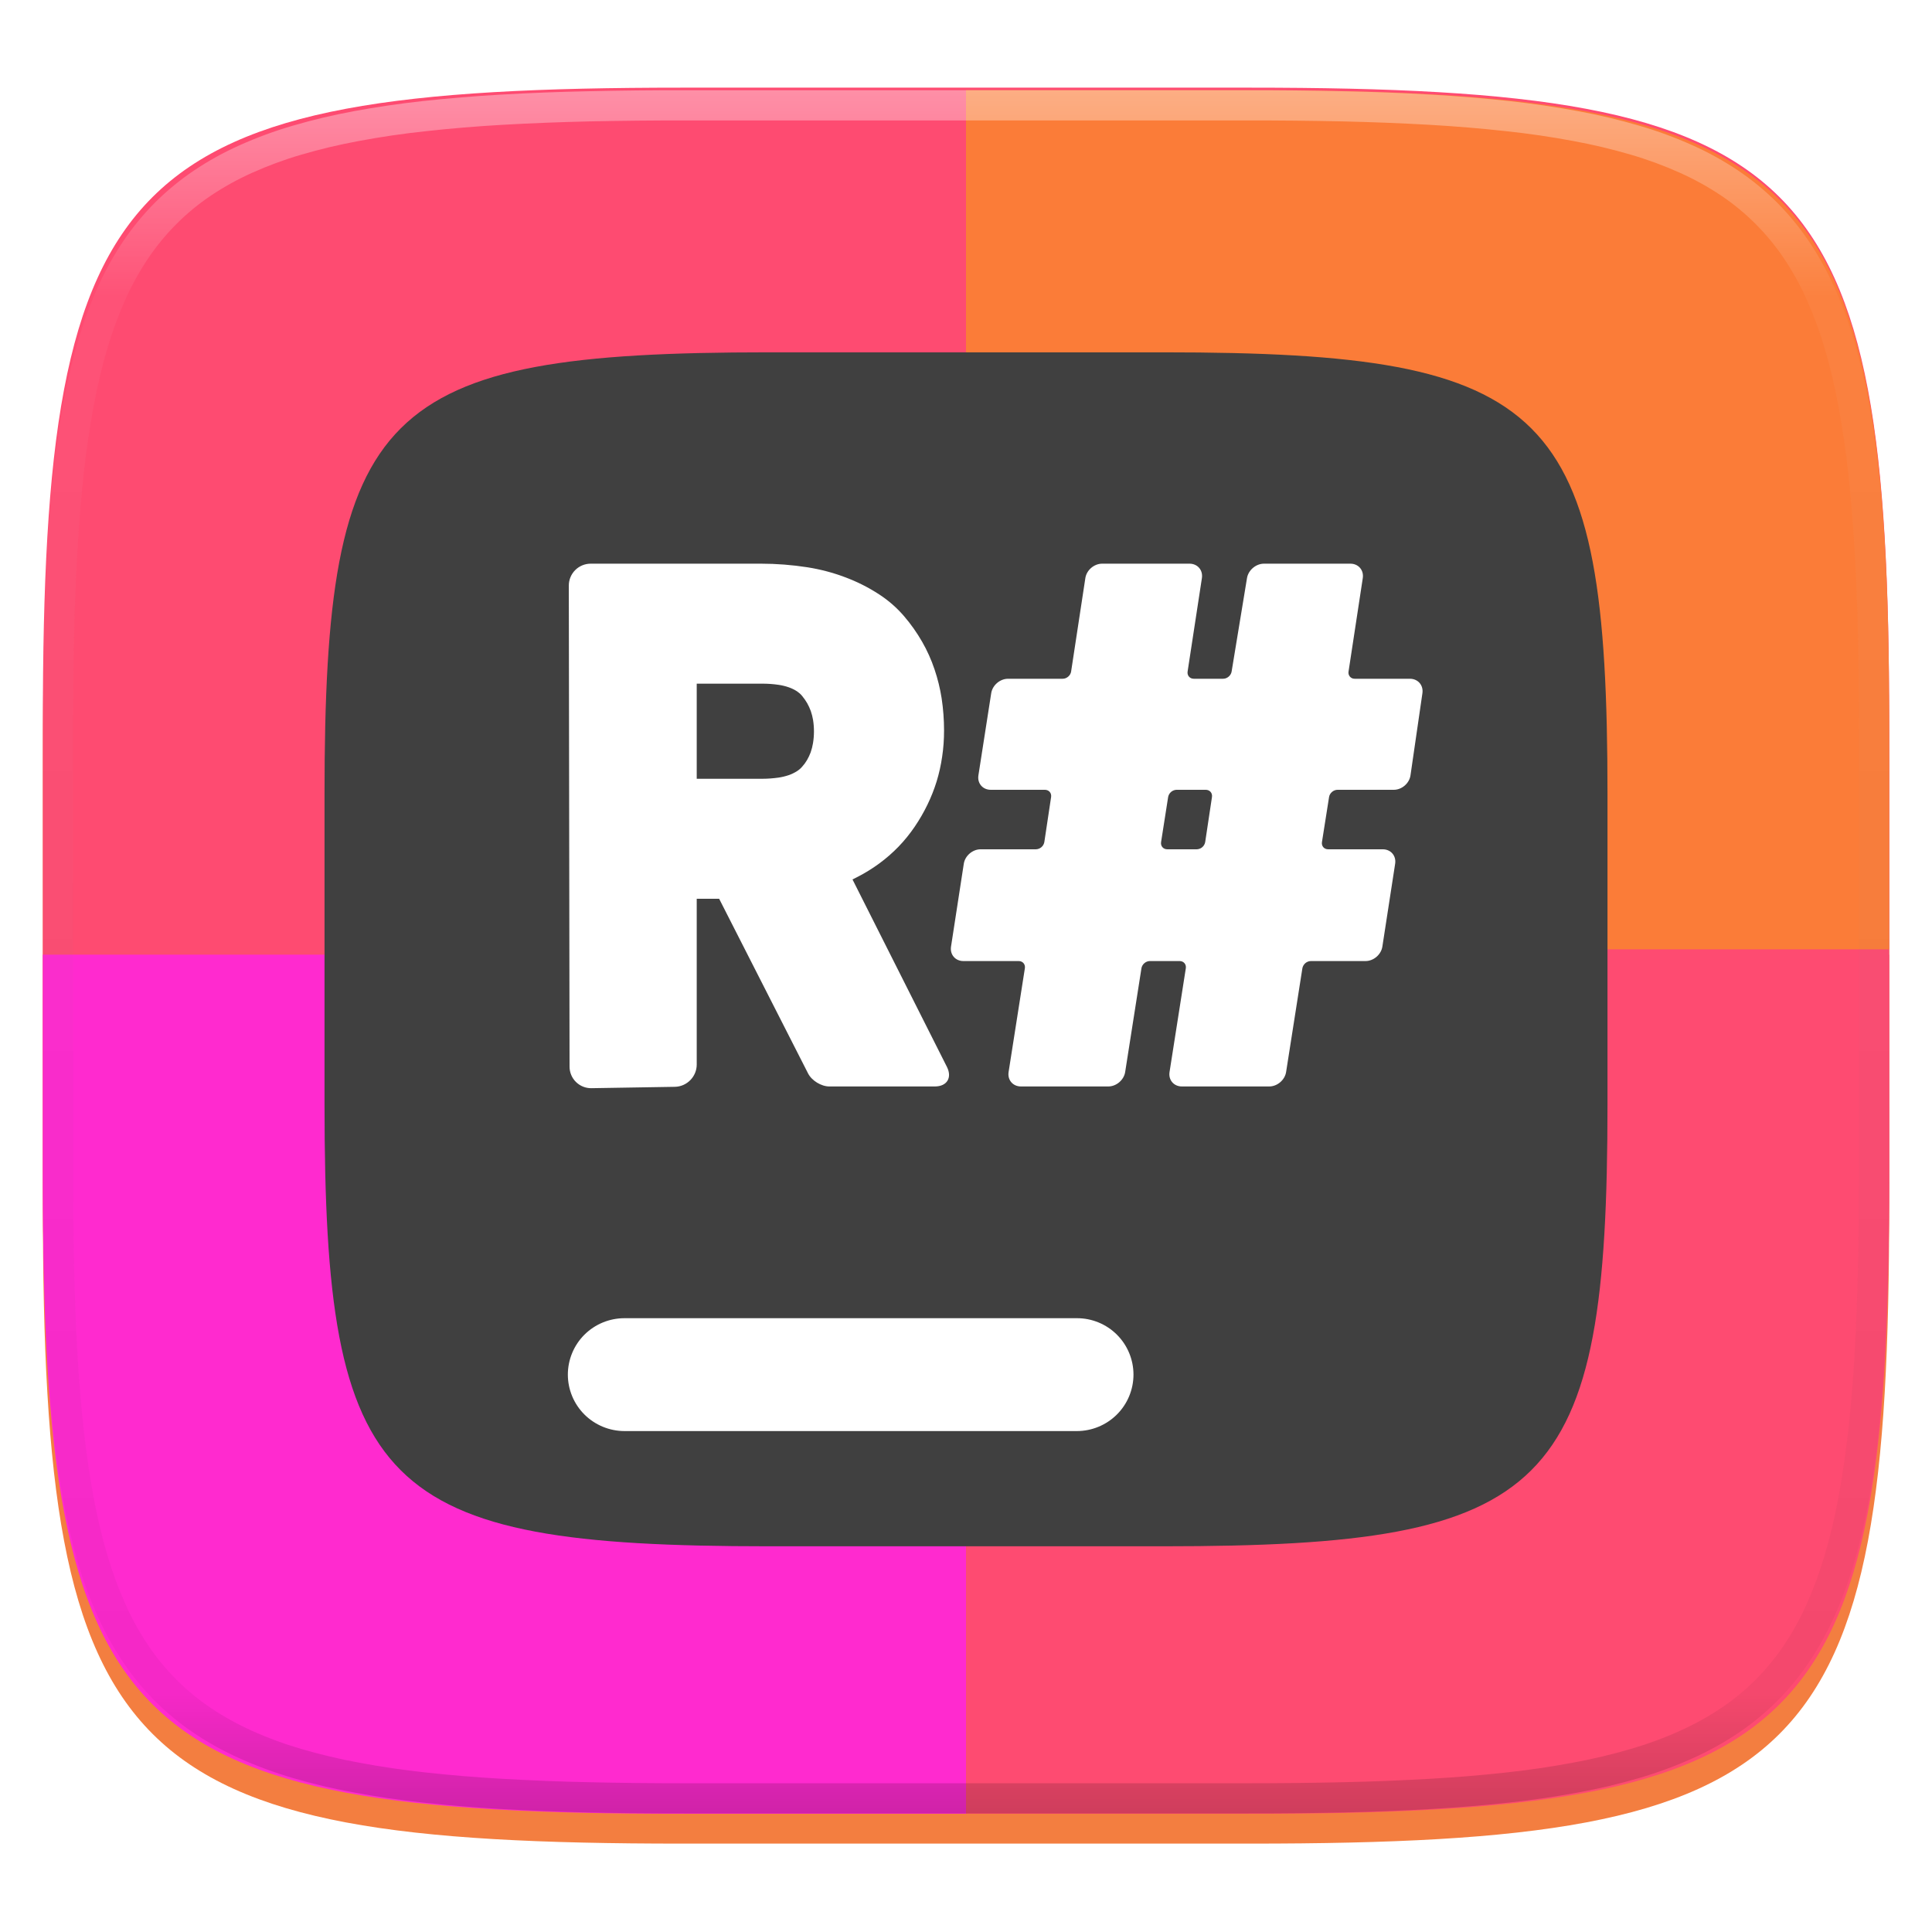
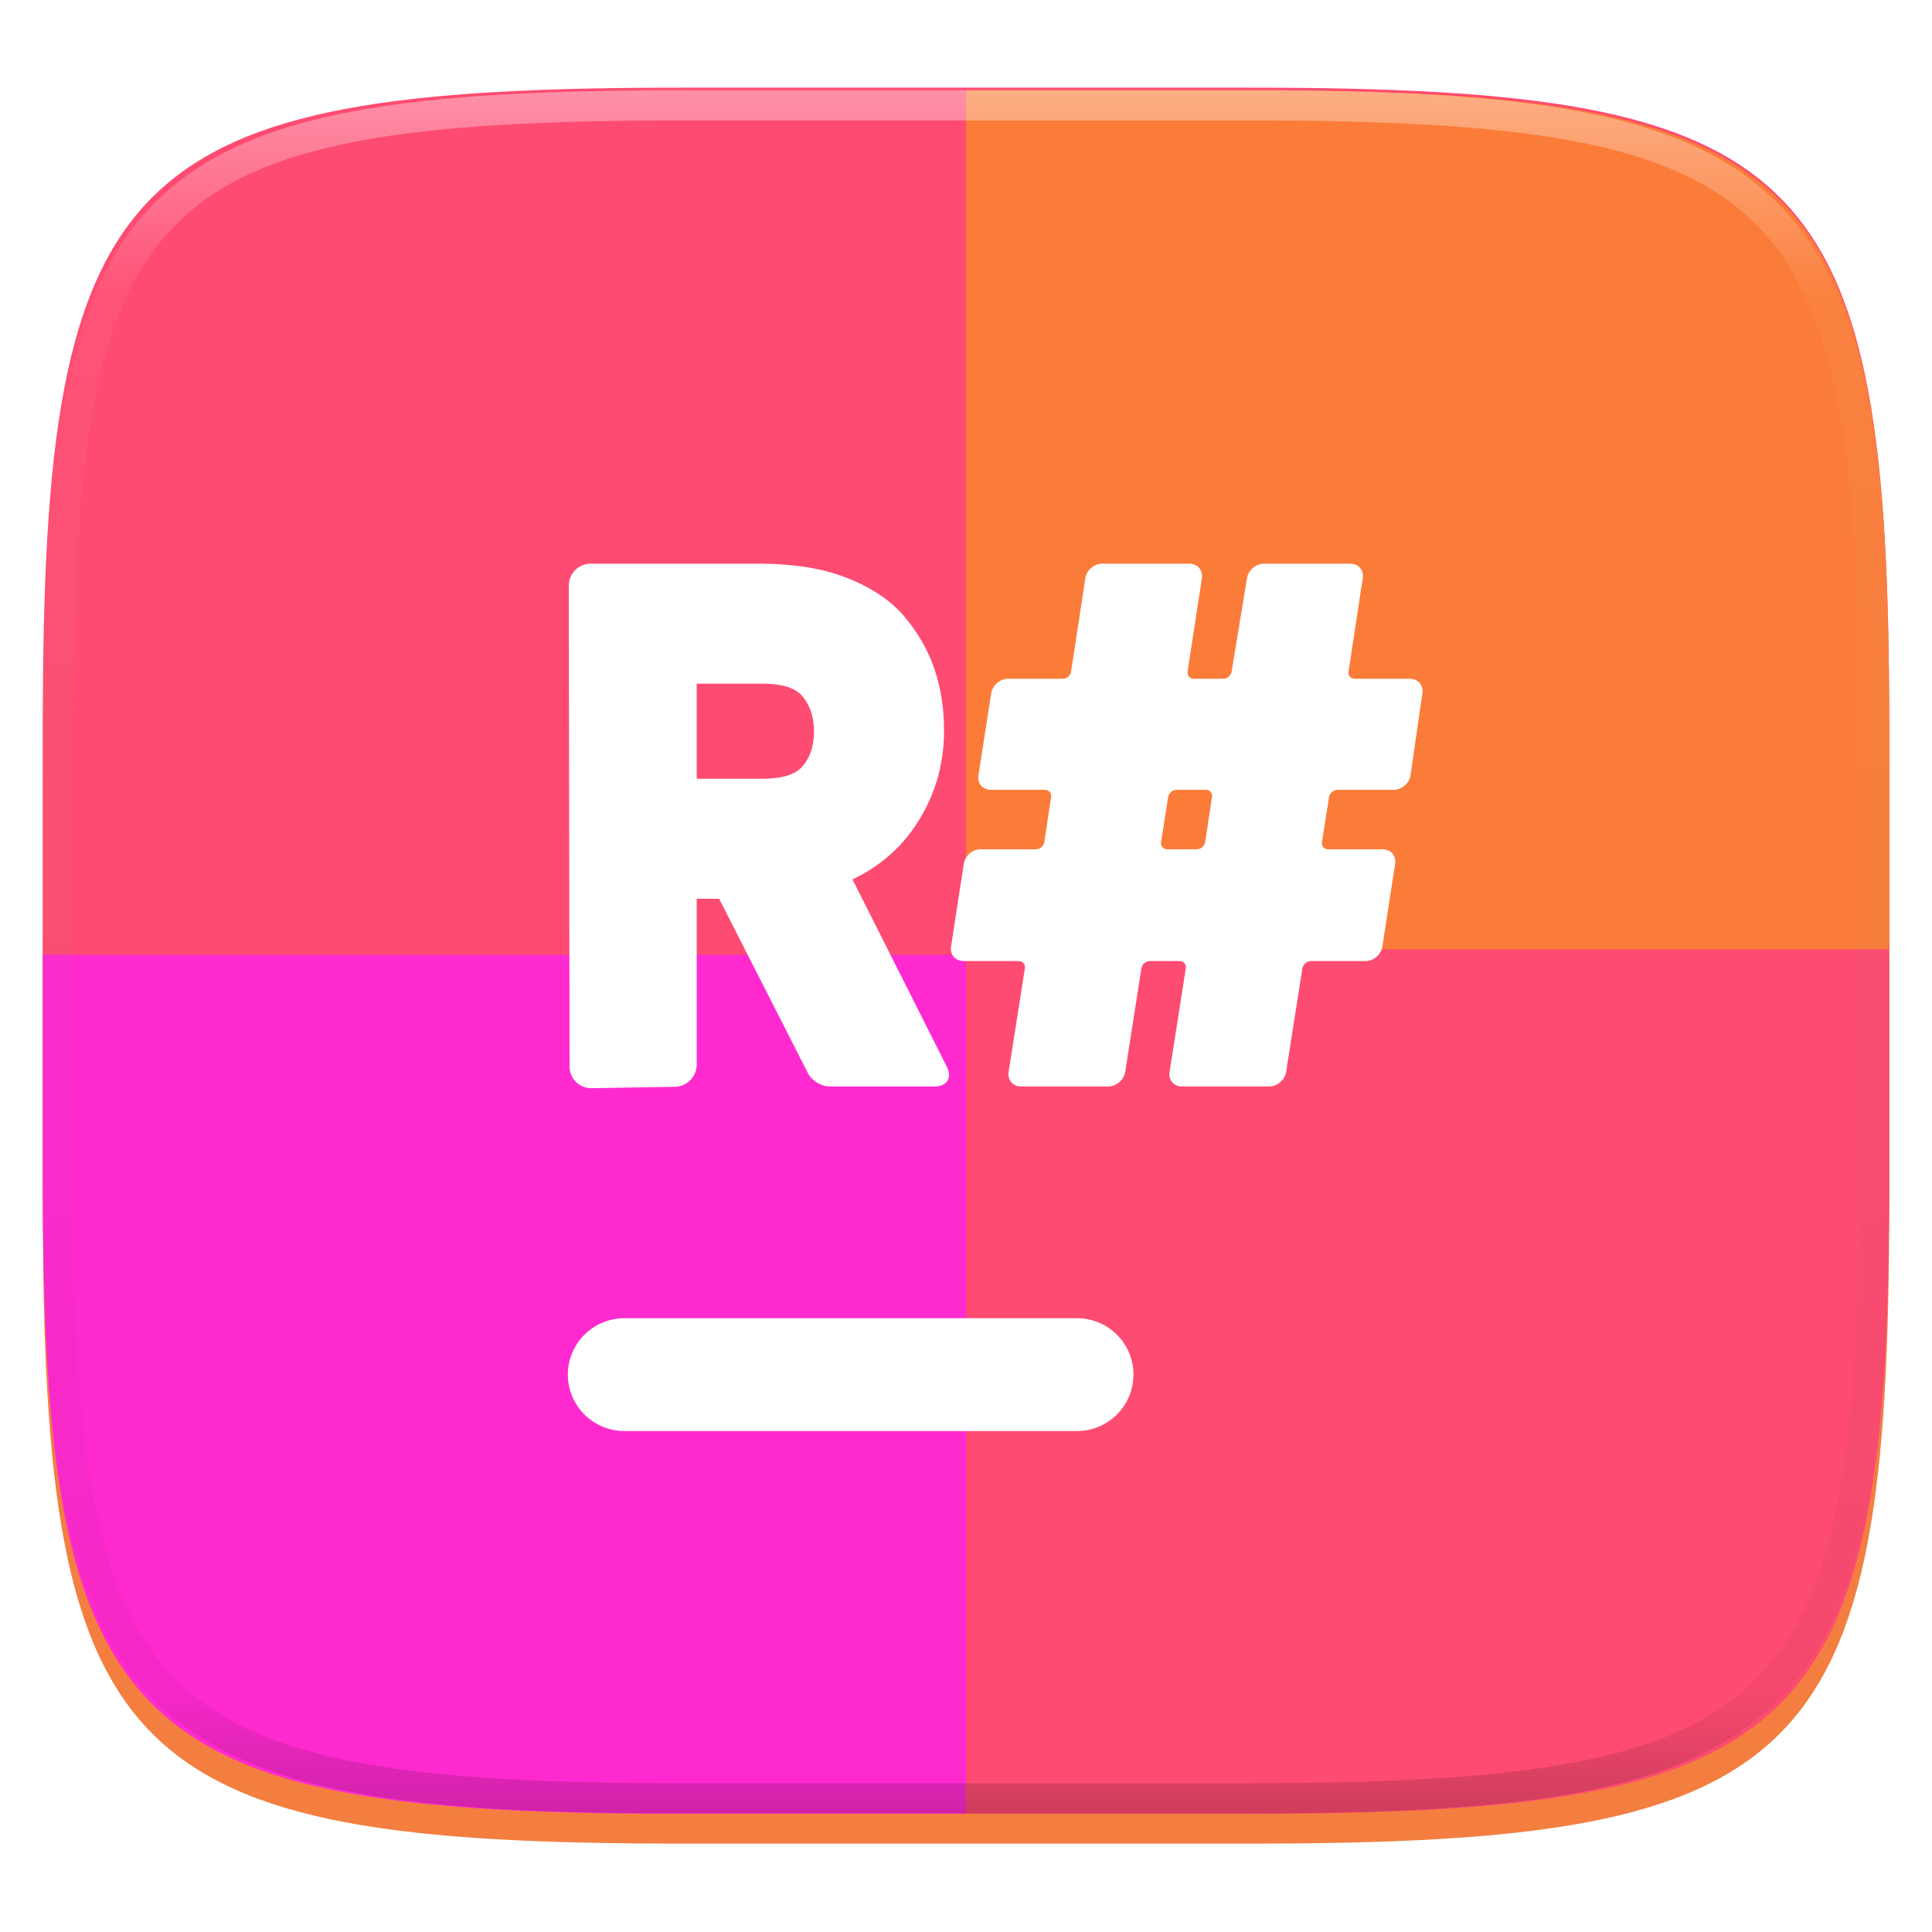
<svg xmlns="http://www.w3.org/2000/svg" style="isolation:isolate" viewBox="0 0 256 256" width="256" height="256">
  <defs>
    <filter id="43D91bWqYiEgDdsacrB7v6R4cSMk9JN3" x="-200%" y="-200%" width="400%" height="400%" filterUnits="objectBoundingBox" color-interpolation-filters="sRGB">
      <feGaussianBlur in="SourceGraphic" stdDeviation="4.294" />
      <feOffset dx="0" dy="4" result="pf_100_offsetBlur" />
      <feFlood flood-color="#000000" flood-opacity="0.4" />
      <feComposite in2="pf_100_offsetBlur" operator="in" result="pf_100_dropShadow" />
      <feBlend in="SourceGraphic" in2="pf_100_dropShadow" mode="normal" />
    </filter>
  </defs>
  <g filter="url(#43D91bWqYiEgDdsacrB7v6R4cSMk9JN3)">
    <path d=" M 165.689 11.95 C 239.745 11.95 250.328 22.507 250.328 96.494 L 250.328 155.745 C 250.328 229.731 239.745 240.288 165.689 240.288 L 90.319 240.288 C 16.264 240.288 5.68 229.731 5.68 155.745 L 5.68 96.494 C 5.68 22.507 16.264 11.95 90.319 11.95 L 165.689 11.95 L 165.689 11.95 Z " id="Path" fill="rgb(243,126,64)" />
  </g>
  <path d=" M 165.684 11.615 C 239.74 11.615 250.324 22.141 250.324 95.914 L 250.324 154.991 C 250.324 228.764 239.74 239.29 165.684 239.29 L 90.316 239.29 C 16.26 239.29 5.676 228.764 5.676 154.991 L 5.676 95.914 C 5.676 22.141 16.26 11.615 90.316 11.615 L 165.684 11.615 L 165.684 11.615 Z " id="Path" fill="rgb(254,75,113)" />
  <path d=" M 128 11.95 L 128 125.788 L 250.324 125.788 L 250.324 96.247 C 250.324 22.476 239.742 11.95 165.686 11.95 L 128 11.95 L 128 11.95 Z " id="Path" fill="rgb(251,124,56)" />
  <path d=" M 5.676 126.5 L 128 126.5 L 128 240.336 L 90.315 240.336 C 16.259 240.336 5.676 229.811 5.676 156.039 L 5.676 126.5 L 5.676 126.5 Z " id="Path" fill="rgb(255,42,207)" />
  <path d=" M 250.324 126.5 L 128 126.5 L 128 240.336 L 165.686 240.336 C 239.742 240.336 250.324 229.811 250.324 156.039 L 250.324 126.5 L 250.324 126.5 Z " id="Path" fill="rgb(254,75,113)" />
  <defs>
    <filter id="3GWjc0m4XyjUskXE4lD186Ah54lfxmeR" x="-200%" y="-200%" width="400%" height="400%" filterUnits="objectBoundingBox" color-interpolation-filters="sRGB">
      <feGaussianBlur in="SourceGraphic" stdDeviation="4.294" />
      <feOffset dx="0" dy="0" result="pf_100_offsetBlur" />
      <feFlood flood-color="#000000" flood-opacity="0.4" />
      <feComposite in2="pf_100_offsetBlur" operator="in" result="pf_100_dropShadow" />
      <feBlend in="SourceGraphic" in2="pf_100_dropShadow" mode="normal" />
    </filter>
  </defs>
  <g filter="url(#3GWjc0m4XyjUskXE4lD186Ah54lfxmeR)">
-     <path d=" M 154.186 46.685 C 205.645 46.685 213.001 54 213.001 105.261 L 213.001 146.314 C 213.001 197.575 205.645 204.891 154.186 204.891 L 101.814 204.891 C 50.355 204.891 43.001 197.575 43.001 146.314 L 43.001 105.261 C 43.001 54 50.355 46.685 101.814 46.685 L 154.186 46.685 L 154.186 46.685 Z " id="Path" fill="rgb(64,64,64)" />
-   </g>
+     </g>
  <defs>
    <filter id="fXlRbSVzjuIWUW77SZt0nVqMDjb8sS2I" x="-200%" y="-200%" width="400%" height="400%" filterUnits="objectBoundingBox" color-interpolation-filters="sRGB">
      <feGaussianBlur in="SourceGraphic" stdDeviation="4.294" />
      <feOffset dx="0" dy="4" result="pf_100_offsetBlur" />
      <feFlood flood-color="#000000" flood-opacity="0.4" />
      <feComposite in2="pf_100_offsetBlur" operator="in" result="pf_100_dropShadow" />
      <feBlend in="SourceGraphic" in2="pf_100_dropShadow" mode="normal" />
    </filter>
  </defs>
  <g filter="url(#fXlRbSVzjuIWUW77SZt0nVqMDjb8sS2I)">
    <path d=" M 142.692 170.668 C 144.679 170.662 146.587 171.447 147.995 172.85 C 149.402 174.253 150.193 176.159 150.192 178.146 C 150.19 180.13 149.399 182.031 147.993 183.431 C 146.585 184.834 144.679 185.622 142.692 185.624 L 82.743 185.624 C 80.756 185.62 78.851 184.832 77.442 183.431 C 76.037 182.031 75.246 180.13 75.243 178.146 C 75.244 176.159 76.035 174.254 77.442 172.851 C 78.852 171.453 80.757 170.668 82.743 170.668 L 142.692 170.668 L 142.692 170.668 Z " id="Path" fill="rgb(255,255,255)" />
  </g>
  <defs>
    <filter id="g7X80K4DEv0jX8sPnqjcs2FOea40phFq" x="-200%" y="-200%" width="400%" height="400%" filterUnits="objectBoundingBox" color-interpolation-filters="sRGB">
      <feGaussianBlur in="SourceGraphic" stdDeviation="4.294" />
      <feOffset dx="0" dy="4" result="pf_100_offsetBlur" />
      <feFlood flood-color="#000000" flood-opacity="0.4" />
      <feComposite in2="pf_100_offsetBlur" operator="in" result="pf_100_dropShadow" />
      <feBlend in="SourceGraphic" in2="pf_100_dropShadow" mode="normal" />
    </filter>
  </defs>
  <g filter="url(#g7X80K4DEv0jX8sPnqjcs2FOea40phFq)">
    <path d=" M 125.092 92.799 C 125.092 93.965 125.014 95.121 124.838 96.277 C 124.679 97.38 124.436 98.469 124.112 99.535 C 123.785 100.59 123.379 101.618 122.897 102.612 C 122.405 103.63 121.838 104.61 121.202 105.545 C 120.563 106.487 119.845 107.373 119.055 108.192 C 118.264 109.008 117.405 109.756 116.488 110.428 C 115.527 111.134 114.507 111.758 113.44 112.291 C 113.283 112.367 113.116 112.453 112.96 112.53 L 125.472 137.368 C 126.193 138.799 125.477 139.961 123.875 139.961 L 109.887 139.961 C 108.819 139.961 107.558 139.188 107.074 138.236 L 95.29 115.09 L 92.32 115.09 L 92.32 137.058 C 92.32 138.66 91.02 139.982 89.418 140.009 L 78.376 140.19 C 77.61 140.205 76.87 139.91 76.323 139.373 C 75.776 138.836 75.468 138.102 75.469 137.335 L 75.37 73.593 C 75.369 72.824 75.674 72.085 76.218 71.541 C 76.762 70.996 77.5 70.69 78.269 70.69 L 100.837 70.69 C 102.895 70.69 104.953 70.852 106.991 71.168 C 108.677 71.435 110.333 71.865 111.931 72.467 C 113.538 73.06 115.073 73.832 116.507 74.77 C 117.737 75.57 118.846 76.541 119.8 77.655 C 120.698 78.702 121.496 79.831 122.182 81.028 C 122.851 82.19 123.402 83.416 123.828 84.687 C 124.25 85.93 124.563 87.21 124.769 88.509 C 124.985 89.933 125.092 91.366 125.092 92.799 L 125.092 92.799 Z  M 101.023 86.589 C 101.738 86.589 102.444 86.637 103.159 86.742 C 103.61 86.809 104.061 86.914 104.502 87.067 C 104.894 87.2 105.266 87.382 105.619 87.611 C 105.864 87.783 106.09 87.974 106.276 88.204 C 106.531 88.509 106.756 88.834 106.952 89.169 C 107.138 89.503 107.305 89.857 107.432 90.21 C 107.569 90.602 107.667 91.003 107.736 91.404 C 107.897 92.424 107.893 93.462 107.726 94.481 C 107.658 94.901 107.55 95.303 107.413 95.704 C 107.281 96.054 107.12 96.393 106.932 96.717 C 106.748 97.032 106.531 97.326 106.286 97.596 C 106.09 97.825 105.864 98.016 105.609 98.179 C 105.263 98.401 104.891 98.58 104.502 98.714 C 104.061 98.862 103.609 98.97 103.149 99.038 C 102.444 99.134 101.738 99.191 101.023 99.191 L 92.32 99.191 L 92.32 86.589 L 101.023 86.589 L 101.023 86.589 Z  M 146.854 139.961 L 135.28 139.961 C 134.212 139.961 133.479 139.104 133.644 138.049 L 135.801 124.301 C 135.884 123.774 135.518 123.345 134.984 123.345 L 127.655 123.345 C 126.587 123.345 125.852 122.488 126.015 121.433 L 127.708 110.449 C 127.871 109.393 128.87 108.536 129.938 108.536 L 137.267 108.536 C 137.818 108.522 138.283 108.122 138.379 107.579 L 139.277 101.61 C 139.356 101.082 138.987 100.653 138.453 100.653 L 131.281 100.653 C 130.213 100.653 129.479 99.796 129.644 98.741 L 131.341 87.851 C 131.505 86.796 132.506 85.939 133.574 85.939 L 140.815 85.939 C 141.349 85.939 141.848 85.51 141.928 84.983 L 143.814 72.603 C 143.974 71.547 144.972 70.69 146.04 70.69 L 157.615 70.69 C 158.683 70.69 159.419 71.547 159.258 72.603 L 157.364 84.983 C 157.283 85.511 157.652 85.939 158.186 85.939 L 162.072 85.939 C 162.606 85.939 163.11 85.511 163.196 84.984 L 165.234 72.6 C 165.407 71.546 166.415 70.69 167.484 70.69 L 178.931 70.69 C 179.999 70.69 180.736 71.547 180.575 72.603 L 178.689 84.983 C 178.644 85.224 178.71 85.473 178.87 85.659 C 179.03 85.845 179.266 85.948 179.511 85.939 L 186.82 85.939 C 187.888 85.939 188.631 86.797 188.477 87.854 L 186.897 98.738 C 186.744 99.795 185.752 100.653 184.684 100.653 L 177.228 100.653 C 176.694 100.653 176.192 101.082 176.109 101.609 L 175.166 107.58 C 175.083 108.107 175.449 108.536 175.983 108.536 L 183.223 108.536 C 184.291 108.536 185.026 109.393 184.864 110.449 L 183.17 121.433 C 183.007 122.488 182.008 123.345 180.94 123.345 L 173.69 123.345 C 173.139 123.36 172.673 123.759 172.572 124.301 L 170.415 138.049 C 170.25 139.104 169.248 139.961 168.18 139.961 L 156.605 139.961 C 155.537 139.961 154.804 139.104 154.97 138.049 L 157.127 124.301 C 157.209 123.774 156.843 123.345 156.309 123.345 L 152.364 123.345 C 151.83 123.345 151.329 123.774 151.247 124.301 L 149.09 138.049 C 148.924 139.104 147.922 139.961 146.854 139.961 L 146.854 139.961 Z  M 155.902 100.653 L 159.769 100.653 C 160.303 100.653 160.672 101.082 160.592 101.61 L 159.694 107.579 C 159.598 108.122 159.134 108.522 158.583 108.536 L 154.667 108.536 C 154.133 108.536 153.767 108.107 153.849 107.58 L 154.785 101.609 C 154.885 101.067 155.351 100.668 155.902 100.653 L 155.902 100.653 Z " fill-rule="evenodd" id="Compound Path" fill="rgb(255,255,255)" />
  </g>
  <g opacity="0.4">
    <linearGradient id="_lgradient_326" x1="0.517" y1="0" x2="0.517" y2="1" gradientTransform="matrix(244.65,0,0,228.34,5.68,11.95)" gradientUnits="userSpaceOnUse">
      <stop offset="0%" stop-opacity="1" style="stop-color:rgb(255,255,255)" />
      <stop offset="12.5%" stop-opacity="0.098" style="stop-color:rgb(255,255,255)" />
      <stop offset="92.5%" stop-opacity="0.098" style="stop-color:rgb(0,0,0)" />
      <stop offset="100%" stop-opacity="0.498" style="stop-color:rgb(0,0,0)" />
    </linearGradient>
    <path d=" M 165.068 11.951 C 169.396 11.941 173.724 11.991 178.052 12.089 C 181.927 12.167 185.803 12.315 189.678 12.541 C 193.131 12.737 196.583 13.022 200.026 13.395 C 203.085 13.73 206.144 14.181 209.174 14.741 C 211.889 15.243 214.574 15.881 217.22 16.657 C 219.62 17.355 221.971 18.219 224.243 19.241 C 226.358 20.184 228.384 21.304 230.302 22.591 C 232.142 23.829 233.863 25.244 235.437 26.806 C 237.001 28.378 238.417 30.088 239.656 31.925 C 240.945 33.841 242.066 35.865 243.02 37.967 C 244.043 40.247 244.909 42.585 245.617 44.972 C 246.394 47.615 247.034 50.297 247.535 53.009 C 248.096 56.035 248.548 59.081 248.883 62.136 C 249.257 65.575 249.542 69.014 249.739 72.462 C 249.965 76.323 250.112 80.194 250.201 84.055 C 250.289 88.378 250.339 92.701 250.329 97.014 L 250.329 155.226 C 250.339 159.549 250.289 163.862 250.201 168.185 C 250.112 172.056 249.965 175.917 249.739 179.778 C 249.542 183.226 249.257 186.675 248.883 190.104 C 248.548 193.159 248.096 196.215 247.535 199.241 C 247.034 201.943 246.394 204.625 245.617 207.268 C 244.909 209.655 244.043 212.003 243.02 214.273 C 242.066 216.385 240.945 218.399 239.656 220.315 C 238.417 222.152 237.001 223.872 235.437 225.434 C 233.863 226.996 232.142 228.411 230.302 229.649 C 228.384 230.936 226.358 232.056 224.243 232.999 C 221.971 234.021 219.62 234.885 217.22 235.593 C 214.574 236.369 211.889 237.007 209.174 237.499 C 206.144 238.068 203.085 238.51 200.026 238.845 C 196.583 239.218 193.131 239.503 189.678 239.699 C 185.803 239.925 181.927 240.073 178.052 240.161 C 173.724 240.249 169.396 240.299 165.068 240.289 L 90.942 240.289 C 86.614 240.299 82.286 240.249 77.958 240.161 C 74.083 240.073 70.207 239.925 66.332 239.699 C 62.879 239.503 59.427 239.218 55.984 238.845 C 52.925 238.51 49.866 238.068 46.836 237.499 C 44.121 237.007 41.436 236.369 38.79 235.593 C 36.39 234.885 34.039 234.021 31.767 232.999 C 29.652 232.056 27.626 230.936 25.708 229.649 C 23.868 228.411 22.147 226.996 20.573 225.434 C 19.009 223.872 17.593 222.152 16.354 220.315 C 15.065 218.399 13.944 216.385 12.99 214.273 C 11.967 212.003 11.101 209.655 10.393 207.268 C 9.616 204.625 8.976 201.943 8.475 199.241 C 7.914 196.215 7.462 193.159 7.127 190.104 C 6.753 186.675 6.468 183.226 6.271 179.778 C 6.045 175.917 5.898 172.056 5.809 168.185 C 5.721 163.862 5.671 159.549 5.681 155.226 L 5.681 97.014 C 5.671 92.701 5.721 88.378 5.809 84.055 C 5.898 80.194 6.045 76.323 6.271 72.462 C 6.468 69.014 6.753 65.575 7.127 62.136 C 7.462 59.081 7.914 56.035 8.475 53.009 C 8.976 50.297 9.616 47.615 10.393 44.972 C 11.101 42.585 11.967 40.247 12.99 37.967 C 13.944 35.865 15.065 33.841 16.354 31.925 C 17.593 30.088 19.009 28.378 20.573 26.806 C 22.147 25.244 23.868 23.829 25.708 22.591 C 27.626 21.304 29.652 20.184 31.767 19.241 C 34.039 18.219 36.39 17.355 38.79 16.657 C 41.436 15.881 44.121 15.243 46.836 14.741 C 49.866 14.181 52.925 13.73 55.984 13.395 C 59.427 13.022 62.879 12.737 66.332 12.541 C 70.207 12.315 74.083 12.167 77.958 12.089 C 82.286 11.991 86.614 11.941 90.942 11.951 L 165.068 11.951 Z  M 165.078 15.96 C 169.376 15.95 173.675 15.999 177.973 16.087 C 181.8 16.176 185.626 16.323 189.452 16.539 C 192.836 16.736 196.219 17.011 199.583 17.384 C 202.554 17.699 205.515 18.131 208.446 18.681 C 211.023 19.153 213.58 19.762 216.099 20.499 C 218.322 21.147 220.495 21.953 222.6 22.896 C 224.509 23.751 226.338 24.763 228.069 25.922 C 229.692 27.013 231.207 28.26 232.594 29.646 C 233.981 31.031 235.23 32.544 236.332 34.165 C 237.492 35.894 238.506 37.712 239.361 39.608 C 240.306 41.72 241.112 43.892 241.761 46.102 C 242.509 48.617 243.109 51.162 243.591 53.736 C 244.132 56.664 244.565 59.611 244.889 62.578 C 245.263 65.938 245.539 69.308 245.735 72.688 C 245.952 76.51 246.109 80.322 246.188 84.144 C 246.276 88.437 246.325 92.721 246.325 97.014 C 246.325 97.014 246.325 97.014 246.325 97.014 L 246.325 155.226 C 246.325 155.226 246.325 155.226 246.325 155.226 C 246.325 159.519 246.276 163.803 246.188 168.096 C 246.109 171.918 245.952 175.74 245.735 179.552 C 245.539 182.932 245.263 186.302 244.889 189.672 C 244.565 192.629 244.132 195.576 243.591 198.504 C 243.109 201.078 242.509 203.623 241.761 206.138 C 241.112 208.358 240.306 210.52 239.361 212.632 C 238.506 214.528 237.492 216.356 236.332 218.075 C 235.23 219.706 233.981 221.219 232.594 222.604 C 231.207 223.98 229.692 225.227 228.069 226.318 C 226.338 227.477 224.509 228.489 222.6 229.344 C 220.495 230.297 218.322 231.093 216.099 231.741 C 213.58 232.478 211.023 233.087 208.446 233.559 C 205.515 234.109 202.554 234.541 199.583 234.865 C 196.219 235.229 192.836 235.514 189.452 235.701 C 185.626 235.917 181.8 236.074 177.973 236.153 C 173.675 236.251 169.376 236.29 165.078 236.29 C 165.078 236.29 165.078 236.29 165.068 236.29 L 90.942 236.29 C 90.932 236.29 90.932 236.29 90.932 236.29 C 86.634 236.29 82.335 236.251 78.037 236.153 C 74.21 236.074 70.384 235.917 66.558 235.701 C 63.174 235.514 59.791 235.229 56.427 234.865 C 53.456 234.541 50.495 234.109 47.564 233.559 C 44.987 233.087 42.43 232.478 39.911 231.741 C 37.688 231.093 35.515 230.297 33.41 229.344 C 31.501 228.489 29.672 227.477 27.941 226.318 C 26.318 225.227 24.803 223.98 23.416 222.604 C 22.029 221.219 20.78 219.706 19.678 218.075 C 18.518 216.356 17.504 214.528 16.649 212.632 C 15.704 210.52 14.898 208.358 14.249 206.138 C 13.501 203.623 12.901 201.078 12.419 198.504 C 11.878 195.576 11.445 192.629 11.121 189.672 C 10.747 186.302 10.472 182.932 10.275 179.552 C 10.058 175.74 9.901 171.918 9.822 168.096 C 9.734 163.803 9.685 159.519 9.685 155.226 C 9.685 155.226 9.685 155.226 9.685 155.226 L 9.685 97.014 C 9.685 97.014 9.685 97.014 9.685 97.014 C 9.685 92.721 9.734 88.437 9.822 84.144 C 9.901 80.322 10.058 76.51 10.275 72.688 C 10.472 69.308 10.747 65.938 11.121 62.578 C 11.445 59.611 11.878 56.664 12.419 53.736 C 12.901 51.162 13.501 48.617 14.249 46.102 C 14.898 43.892 15.704 41.72 16.649 39.608 C 17.504 37.712 18.518 35.894 19.678 34.165 C 20.78 32.544 22.029 31.031 23.416 29.646 C 24.803 28.26 26.318 27.013 27.941 25.922 C 29.672 24.763 31.501 23.751 33.41 22.896 C 35.515 21.953 37.688 21.147 39.911 20.499 C 42.43 19.762 44.987 19.153 47.564 18.681 C 50.495 18.131 53.456 17.699 56.427 17.384 C 59.791 17.011 63.174 16.736 66.558 16.539 C 70.384 16.323 74.21 16.176 78.037 16.087 C 82.335 15.999 86.634 15.95 90.932 15.96 C 90.932 15.96 90.932 15.96 90.942 15.96 L 165.068 15.96 C 165.078 15.96 165.078 15.96 165.078 15.96 Z " fill-rule="evenodd" id="highlight" fill="url(#_lgradient_326)" />
  </g>
</svg>